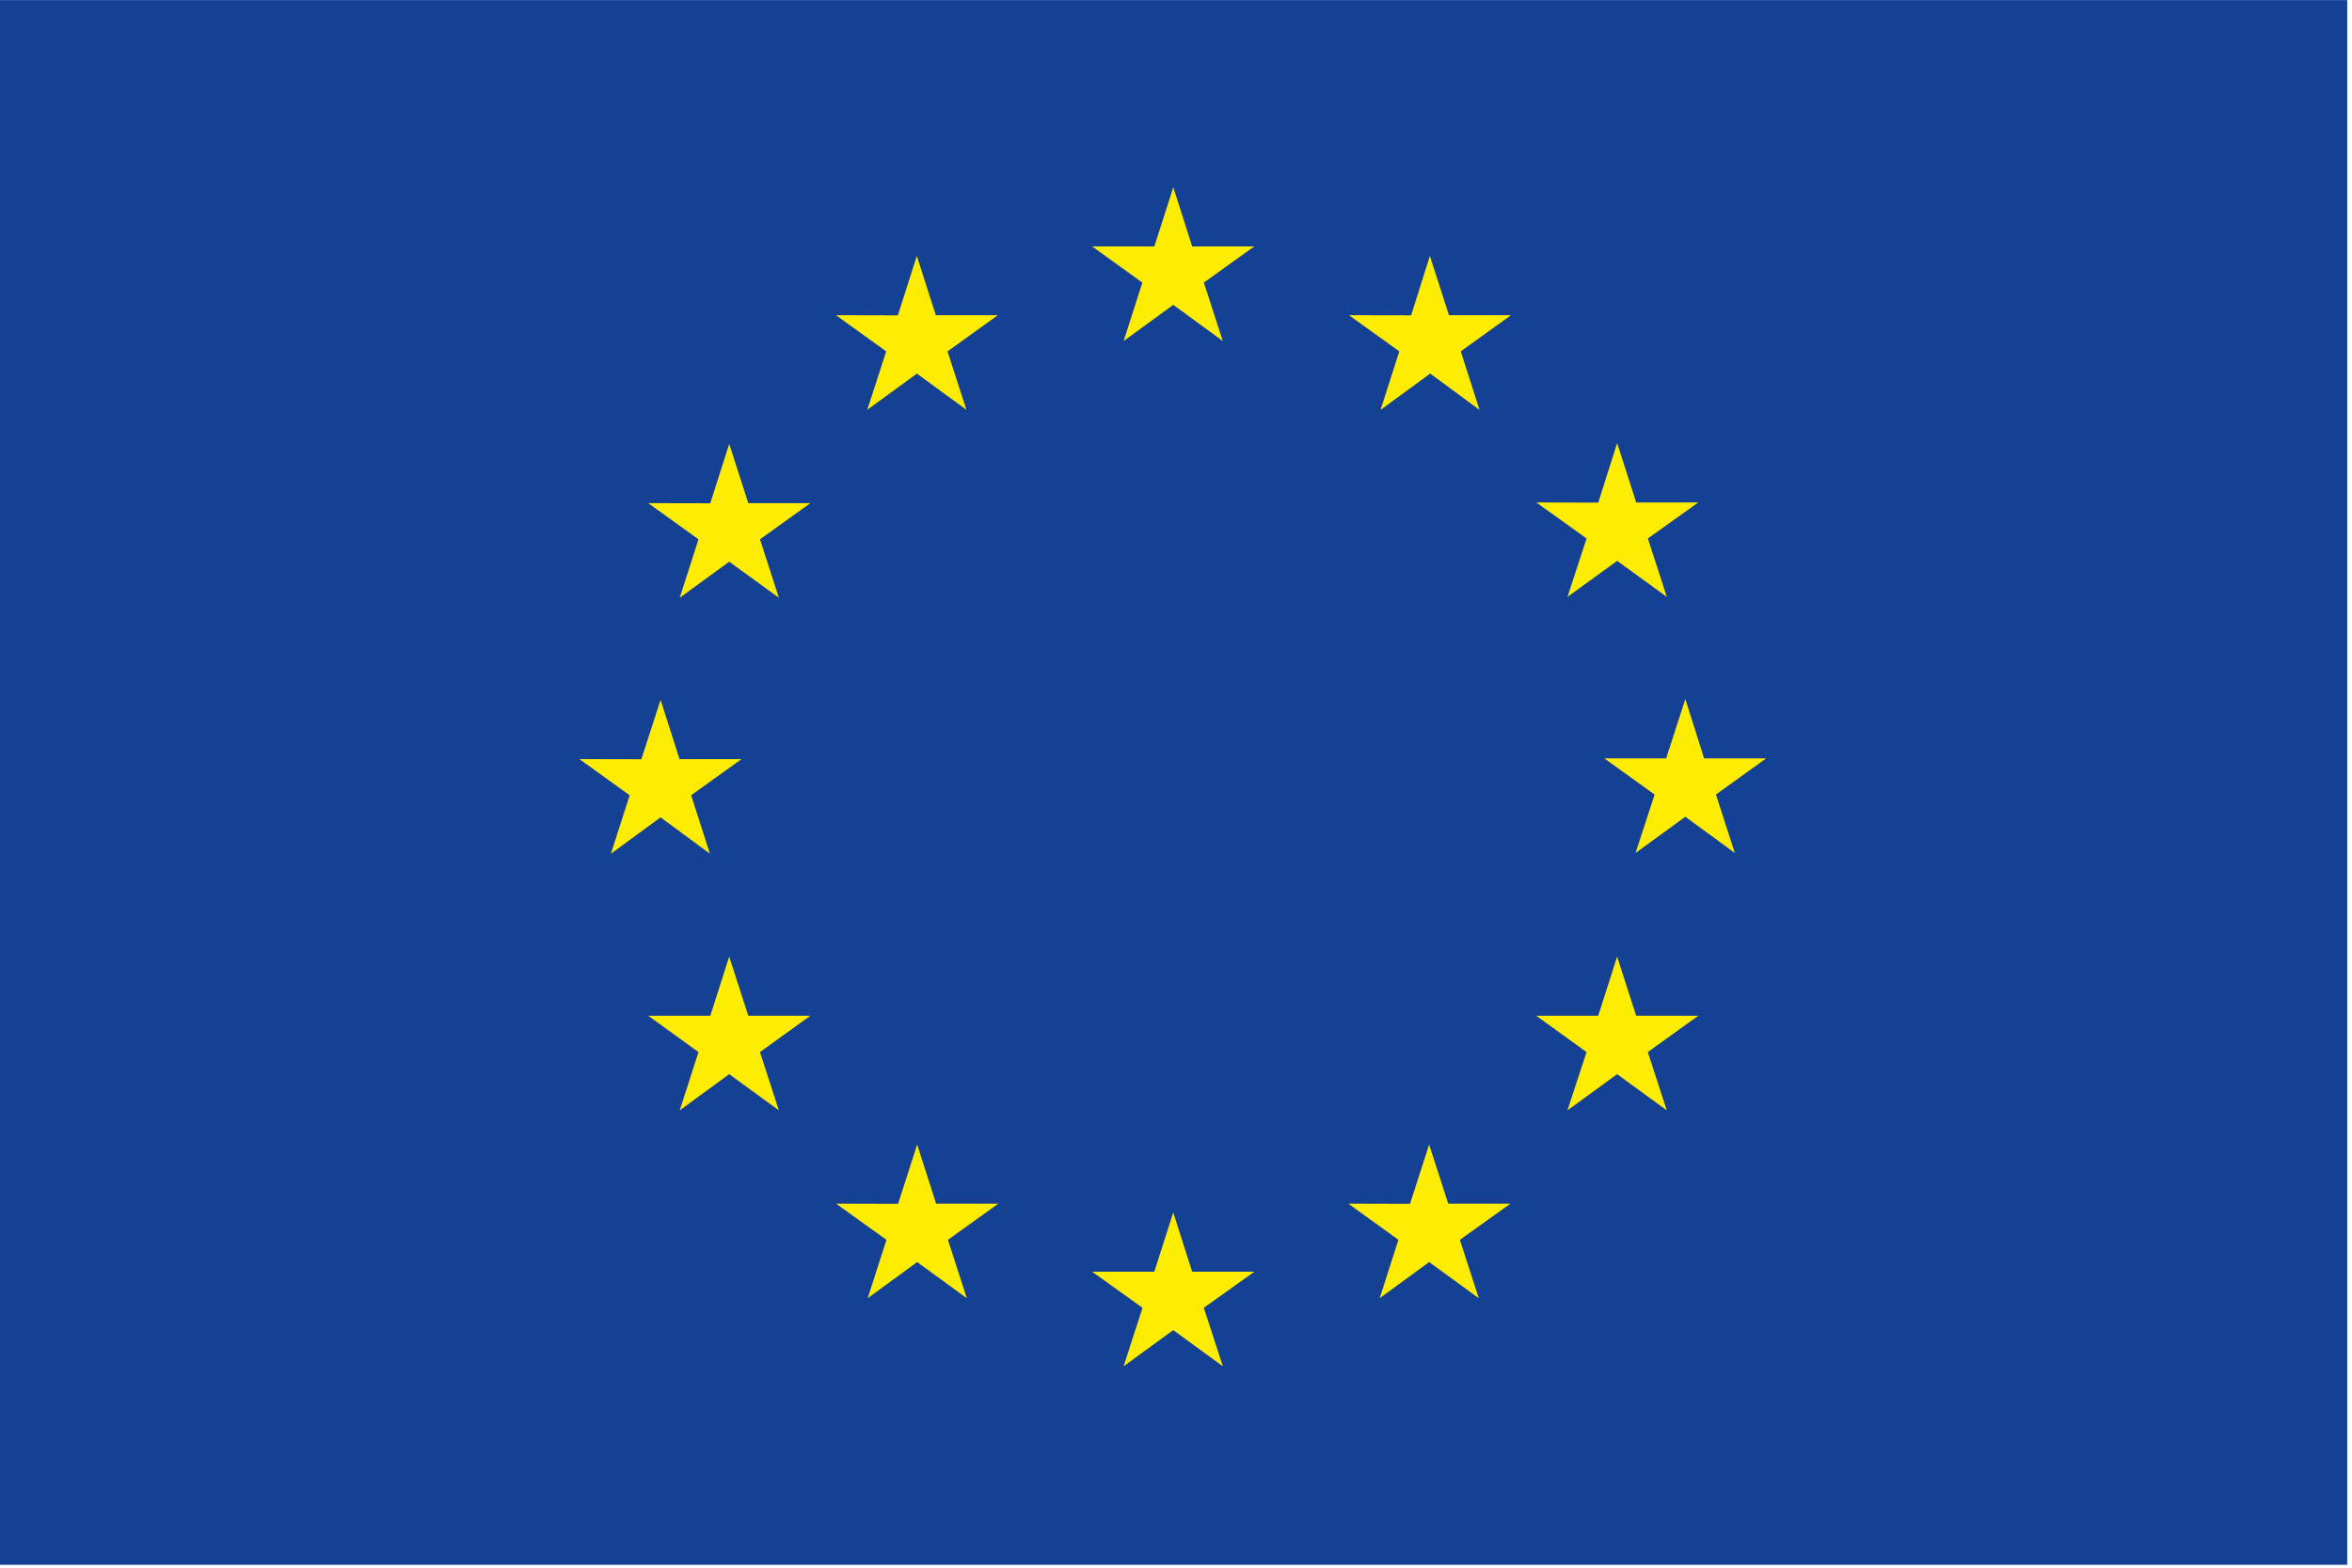
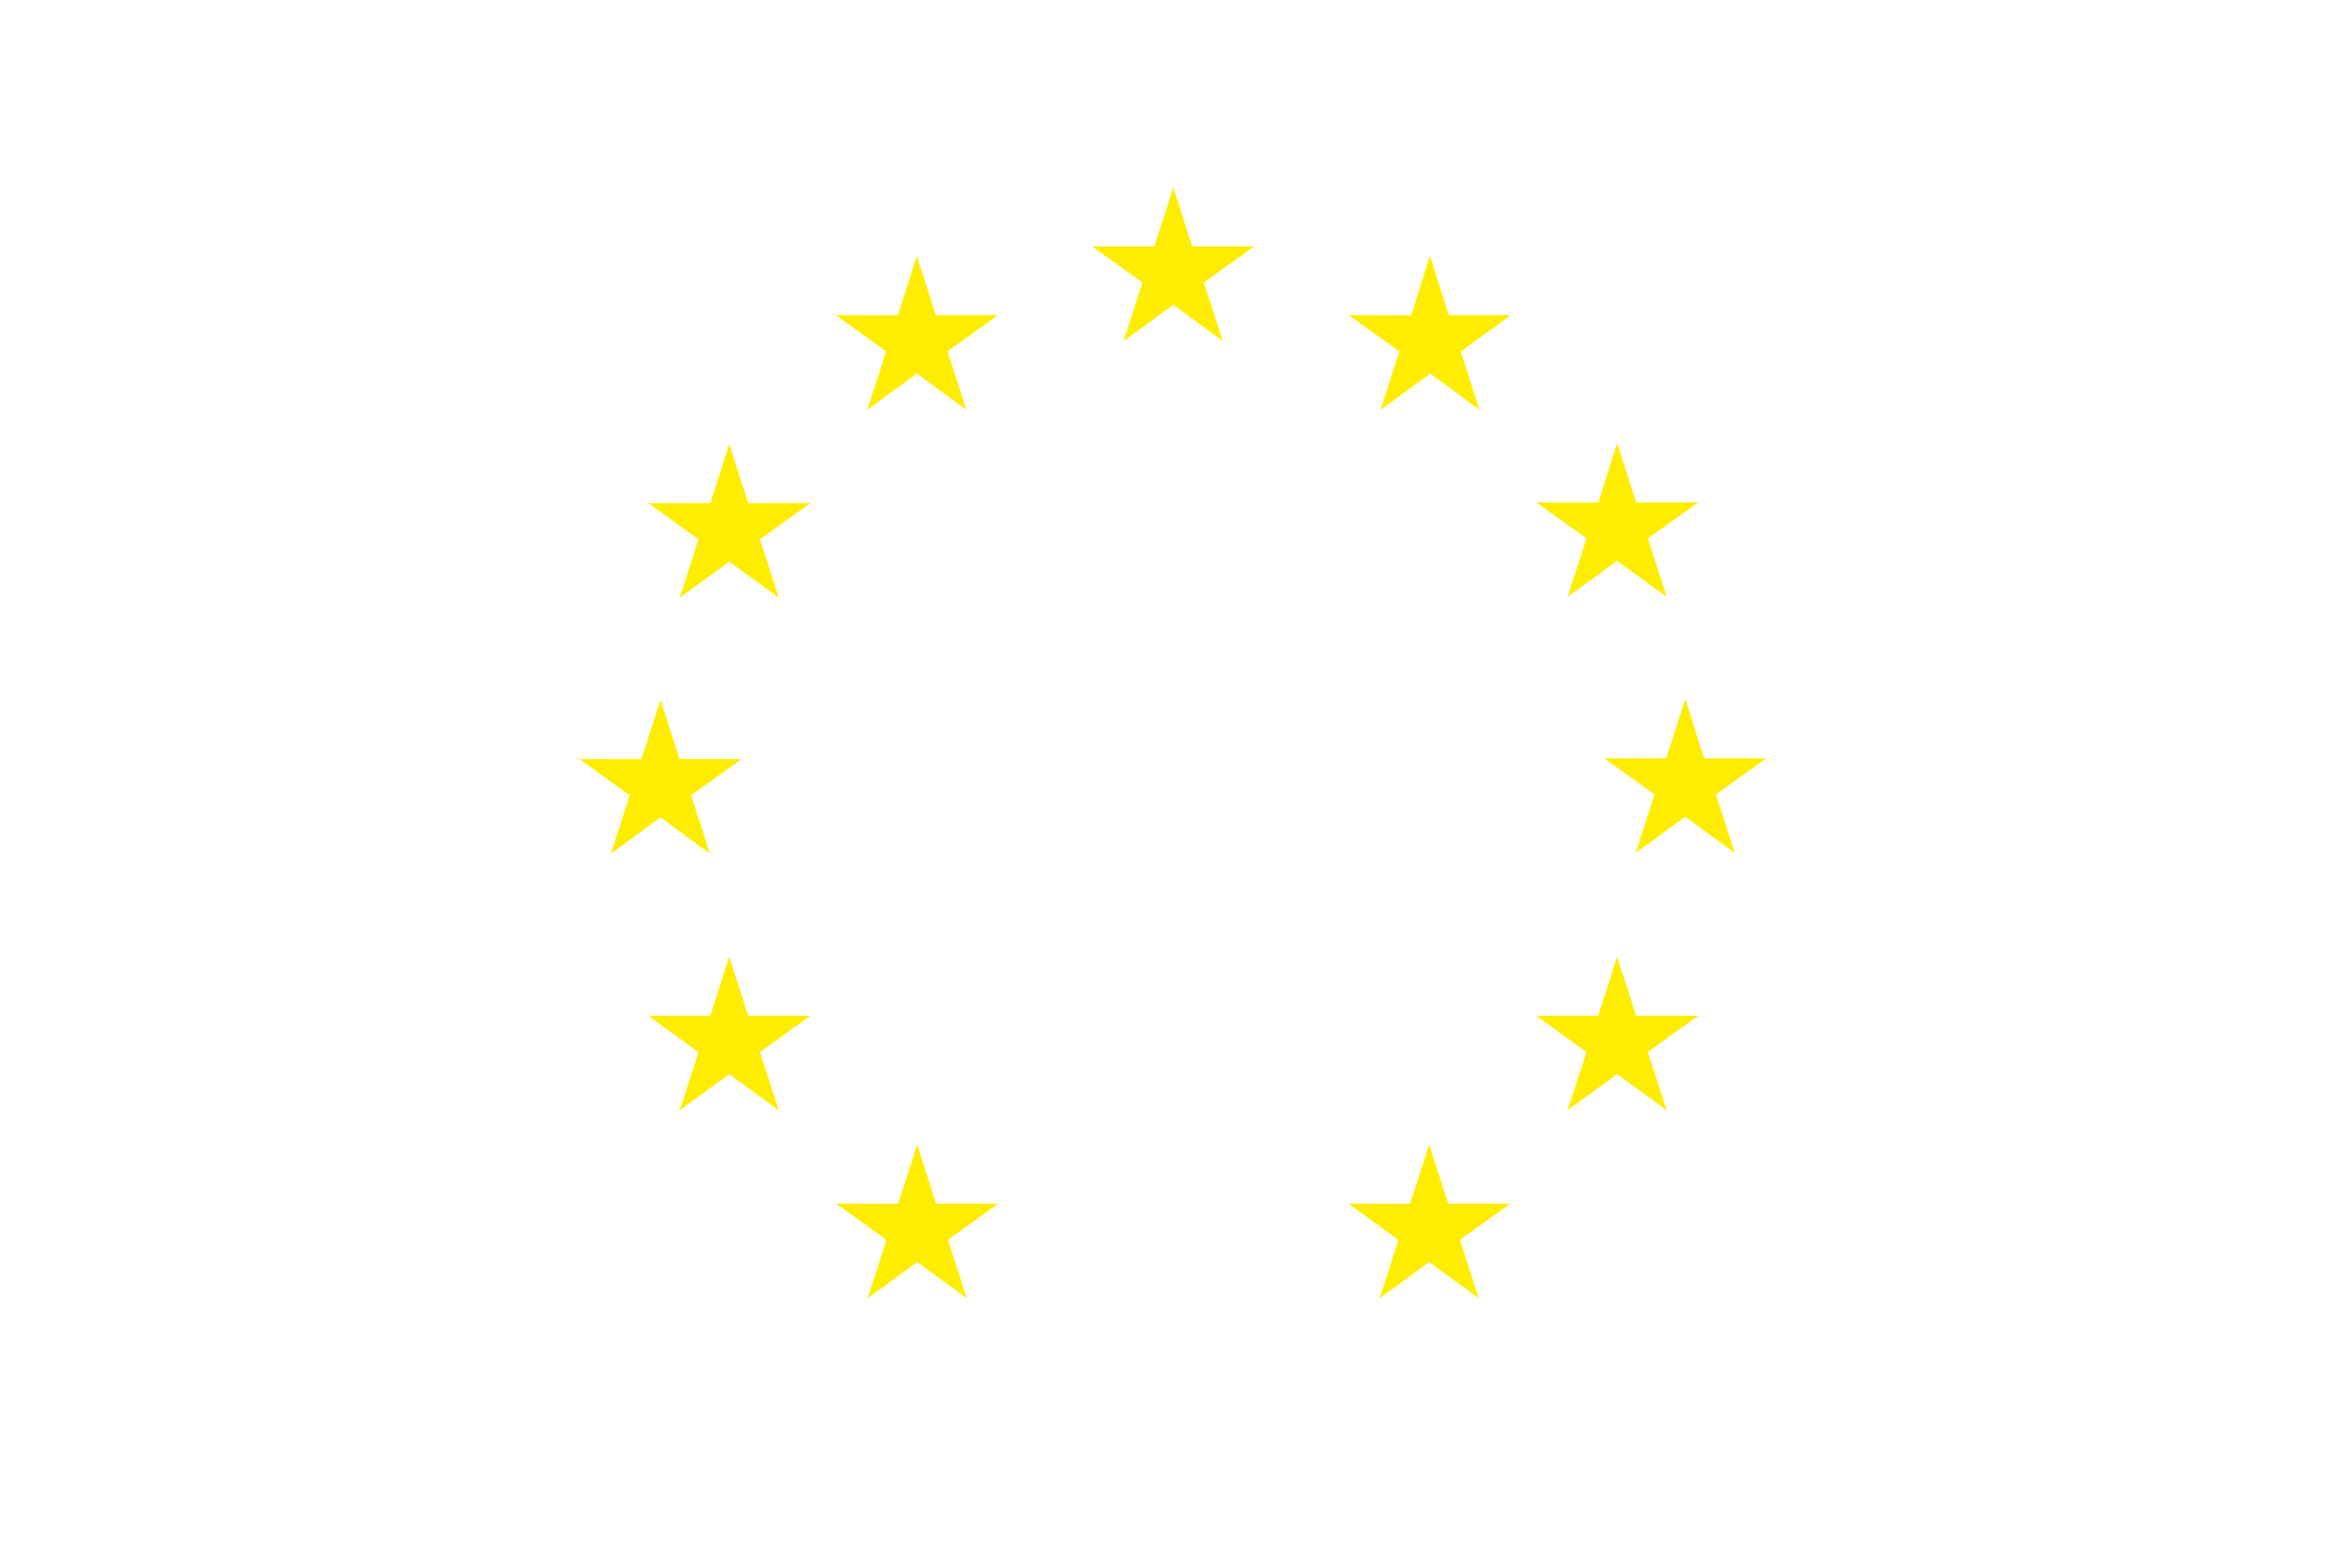
<svg xmlns="http://www.w3.org/2000/svg" width="100%" height="100%" viewBox="0 0 426 284" version="1.1" xml:space="preserve" style="fill-rule:evenodd;clip-rule:evenodd;stroke-linejoin:round;stroke-miterlimit:2;">
  <g transform="matrix(-4.167,0,0,4.167,614.125,-188.975)">
-     <rect x="45.354" y="45.354" width="102.036" height="68.025" style="fill:rgb(20,65,148);" />
-   </g>
+     </g>
  <g transform="matrix(4.167,0,0,4.167,203.516,33.932)">
    <path d="M0,6.683L2.158,5.11L4.309,6.683L3.487,4.142L5.676,2.571L2.98,2.571L2.158,0L1.335,2.571L-1.369,2.571L0.814,4.142L0,6.683Z" style="fill:rgb(255,237,0);fill-rule:nonzero;" />
  </g>
  <g transform="matrix(4.167,0,0,4.167,157.083,46.359)">
    <path d="M0,6.69L2.158,5.117L4.309,6.69L3.488,4.151L5.676,2.578L2.98,2.578L2.153,0L1.33,2.585L-1.36,2.578L0.823,4.151L0,6.69Z" style="fill:rgb(255,237,0);fill-rule:nonzero;" />
  </g>
  <g transform="matrix(4.167,0,0,4.167,132.079,108.287)">
    <path d="M0,-6.687L-0.823,-4.107L-3.518,-4.112L-1.335,-2.54L-2.151,0L0,-1.567L2.158,0L1.337,-2.54L3.527,-4.112L0.829,-4.112L0,-6.687Z" style="fill:rgb(255,237,0);fill-rule:nonzero;" />
  </g>
  <g transform="matrix(4.167,0,0,4.167,119.646,133.362)">
    <path d="M0,3.53L2.144,5.11L1.329,2.569L3.518,0.998L0.823,0.998L0,-1.58L-0.836,1.004L-3.527,0.998L-1.344,2.569L-2.158,5.11L0,3.53Z" style="fill:rgb(255,237,0);fill-rule:nonzero;" />
  </g>
  <g transform="matrix(4.167,0,0,4.167,135.53,190.436)">
    <path d="M0,-1.541L-0.829,-4.112L-1.65,-1.541L-4.347,-1.541L-2.164,0.038L-2.98,2.571L-0.829,0.998L1.329,2.571L0.508,0.038L2.697,-1.541L0,-1.541Z" style="fill:rgb(255,237,0);fill-rule:nonzero;" />
  </g>
  <g transform="matrix(4.167,0,0,4.167,169.55,224.474)">
    <path d="M0,-1.541L-0.823,-4.112L-1.652,-1.534L-4.348,-1.541L-2.158,0.032L-2.974,2.571L-0.823,0.998L1.335,2.571L0.514,0.032L2.704,-1.541L0,-1.541Z" style="fill:rgb(255,237,0);fill-rule:nonzero;" />
  </g>
  <g transform="matrix(4.167,0,0,4.167,215.927,236.776)">
-     <path d="M0,-1.534L-0.822,-4.112L-1.645,-1.534L-4.347,-1.534L-2.158,0.034L-2.98,2.578L-0.822,1.005L1.335,2.578L0.506,0.034L2.704,-1.534L0,-1.534Z" style="fill:rgb(255,237,0);fill-rule:nonzero;" />
-   </g>
+     </g>
  <g transform="matrix(4.167,0,0,4.167,262.305,224.474)">
    <path d="M0,-1.541L-0.829,-4.112L-1.659,-1.534L-4.342,-1.541L-2.165,0.032L-2.98,2.571L-0.829,0.998L1.329,2.571L0.506,0.032L2.704,-1.541L0,-1.541Z" style="fill:rgb(255,237,0);fill-rule:nonzero;" />
  </g>
  <g transform="matrix(4.167,0,0,4.167,296.35,190.436)">
    <path d="M0,-1.541L-0.829,-4.112L-1.65,-1.541L-4.342,-1.541L-2.158,0.038L-2.987,2.571L-0.829,0.998L1.329,2.571L0.506,0.038L2.697,-1.541L0,-1.541Z" style="fill:rgb(255,237,0);fill-rule:nonzero;" />
  </g>
  <g transform="matrix(4.167,0,0,4.167,319.891,143.778)">
    <path d="M0,-1.534L-2.697,-1.534L-3.513,-4.112L-4.348,-1.534L-7.035,-1.534L-4.848,0.039L-5.678,2.578L-3.513,1.005L-1.362,2.578L-2.183,0.039L0,-1.534Z" style="fill:rgb(255,237,0);fill-rule:nonzero;" />
  </g>
  <g transform="matrix(4.167,0,0,4.167,283.91,80.263)">
    <path d="M0,6.687L2.158,5.123L4.316,6.687L3.493,4.148L5.683,2.583L2.987,2.583L2.158,0L1.337,2.59L-1.355,2.583L0.829,4.148L0,6.687Z" style="fill:rgb(255,237,0);fill-rule:nonzero;" />
  </g>
  <g transform="matrix(4.167,0,0,4.167,258.984,74.258)">
    <path d="M0,-6.695L-0.814,-4.111L-3.518,-4.117L-1.328,-2.545L-2.144,0L0.014,-1.58L2.158,0L1.342,-2.545L3.525,-4.117L0.829,-4.117L0,-6.695Z" style="fill:rgb(255,237,0);fill-rule:nonzero;" />
  </g>
</svg>